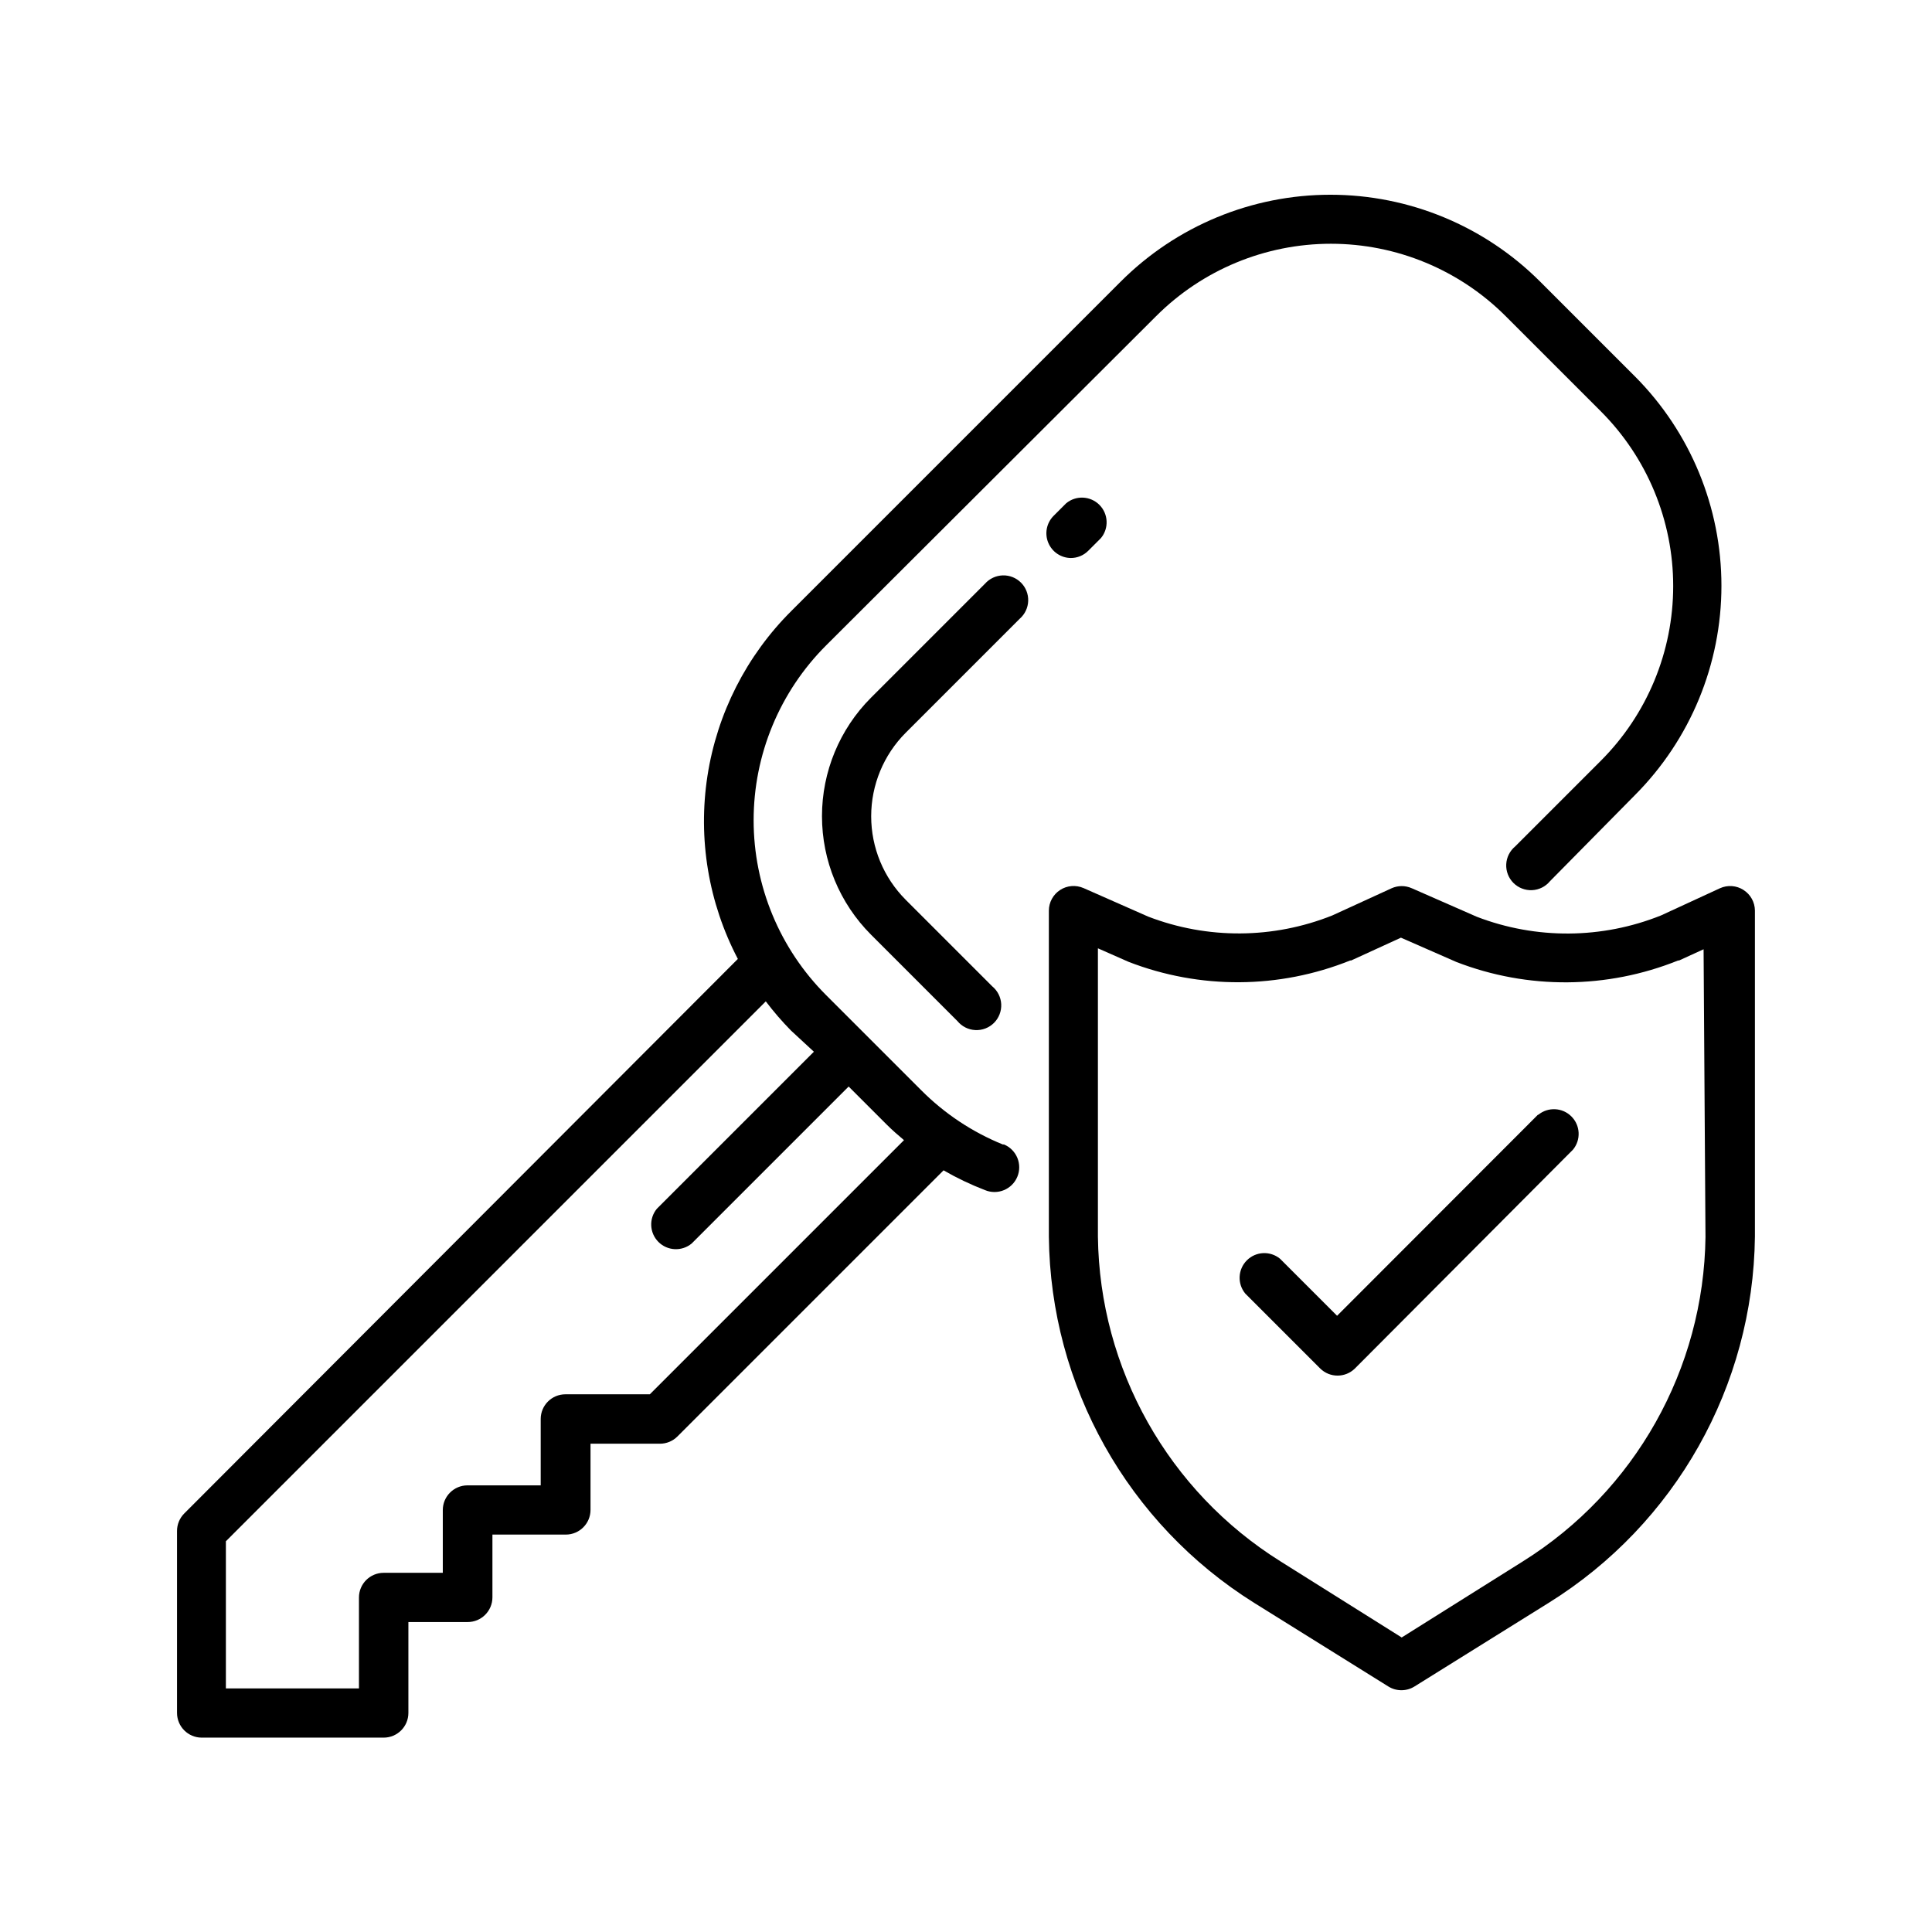
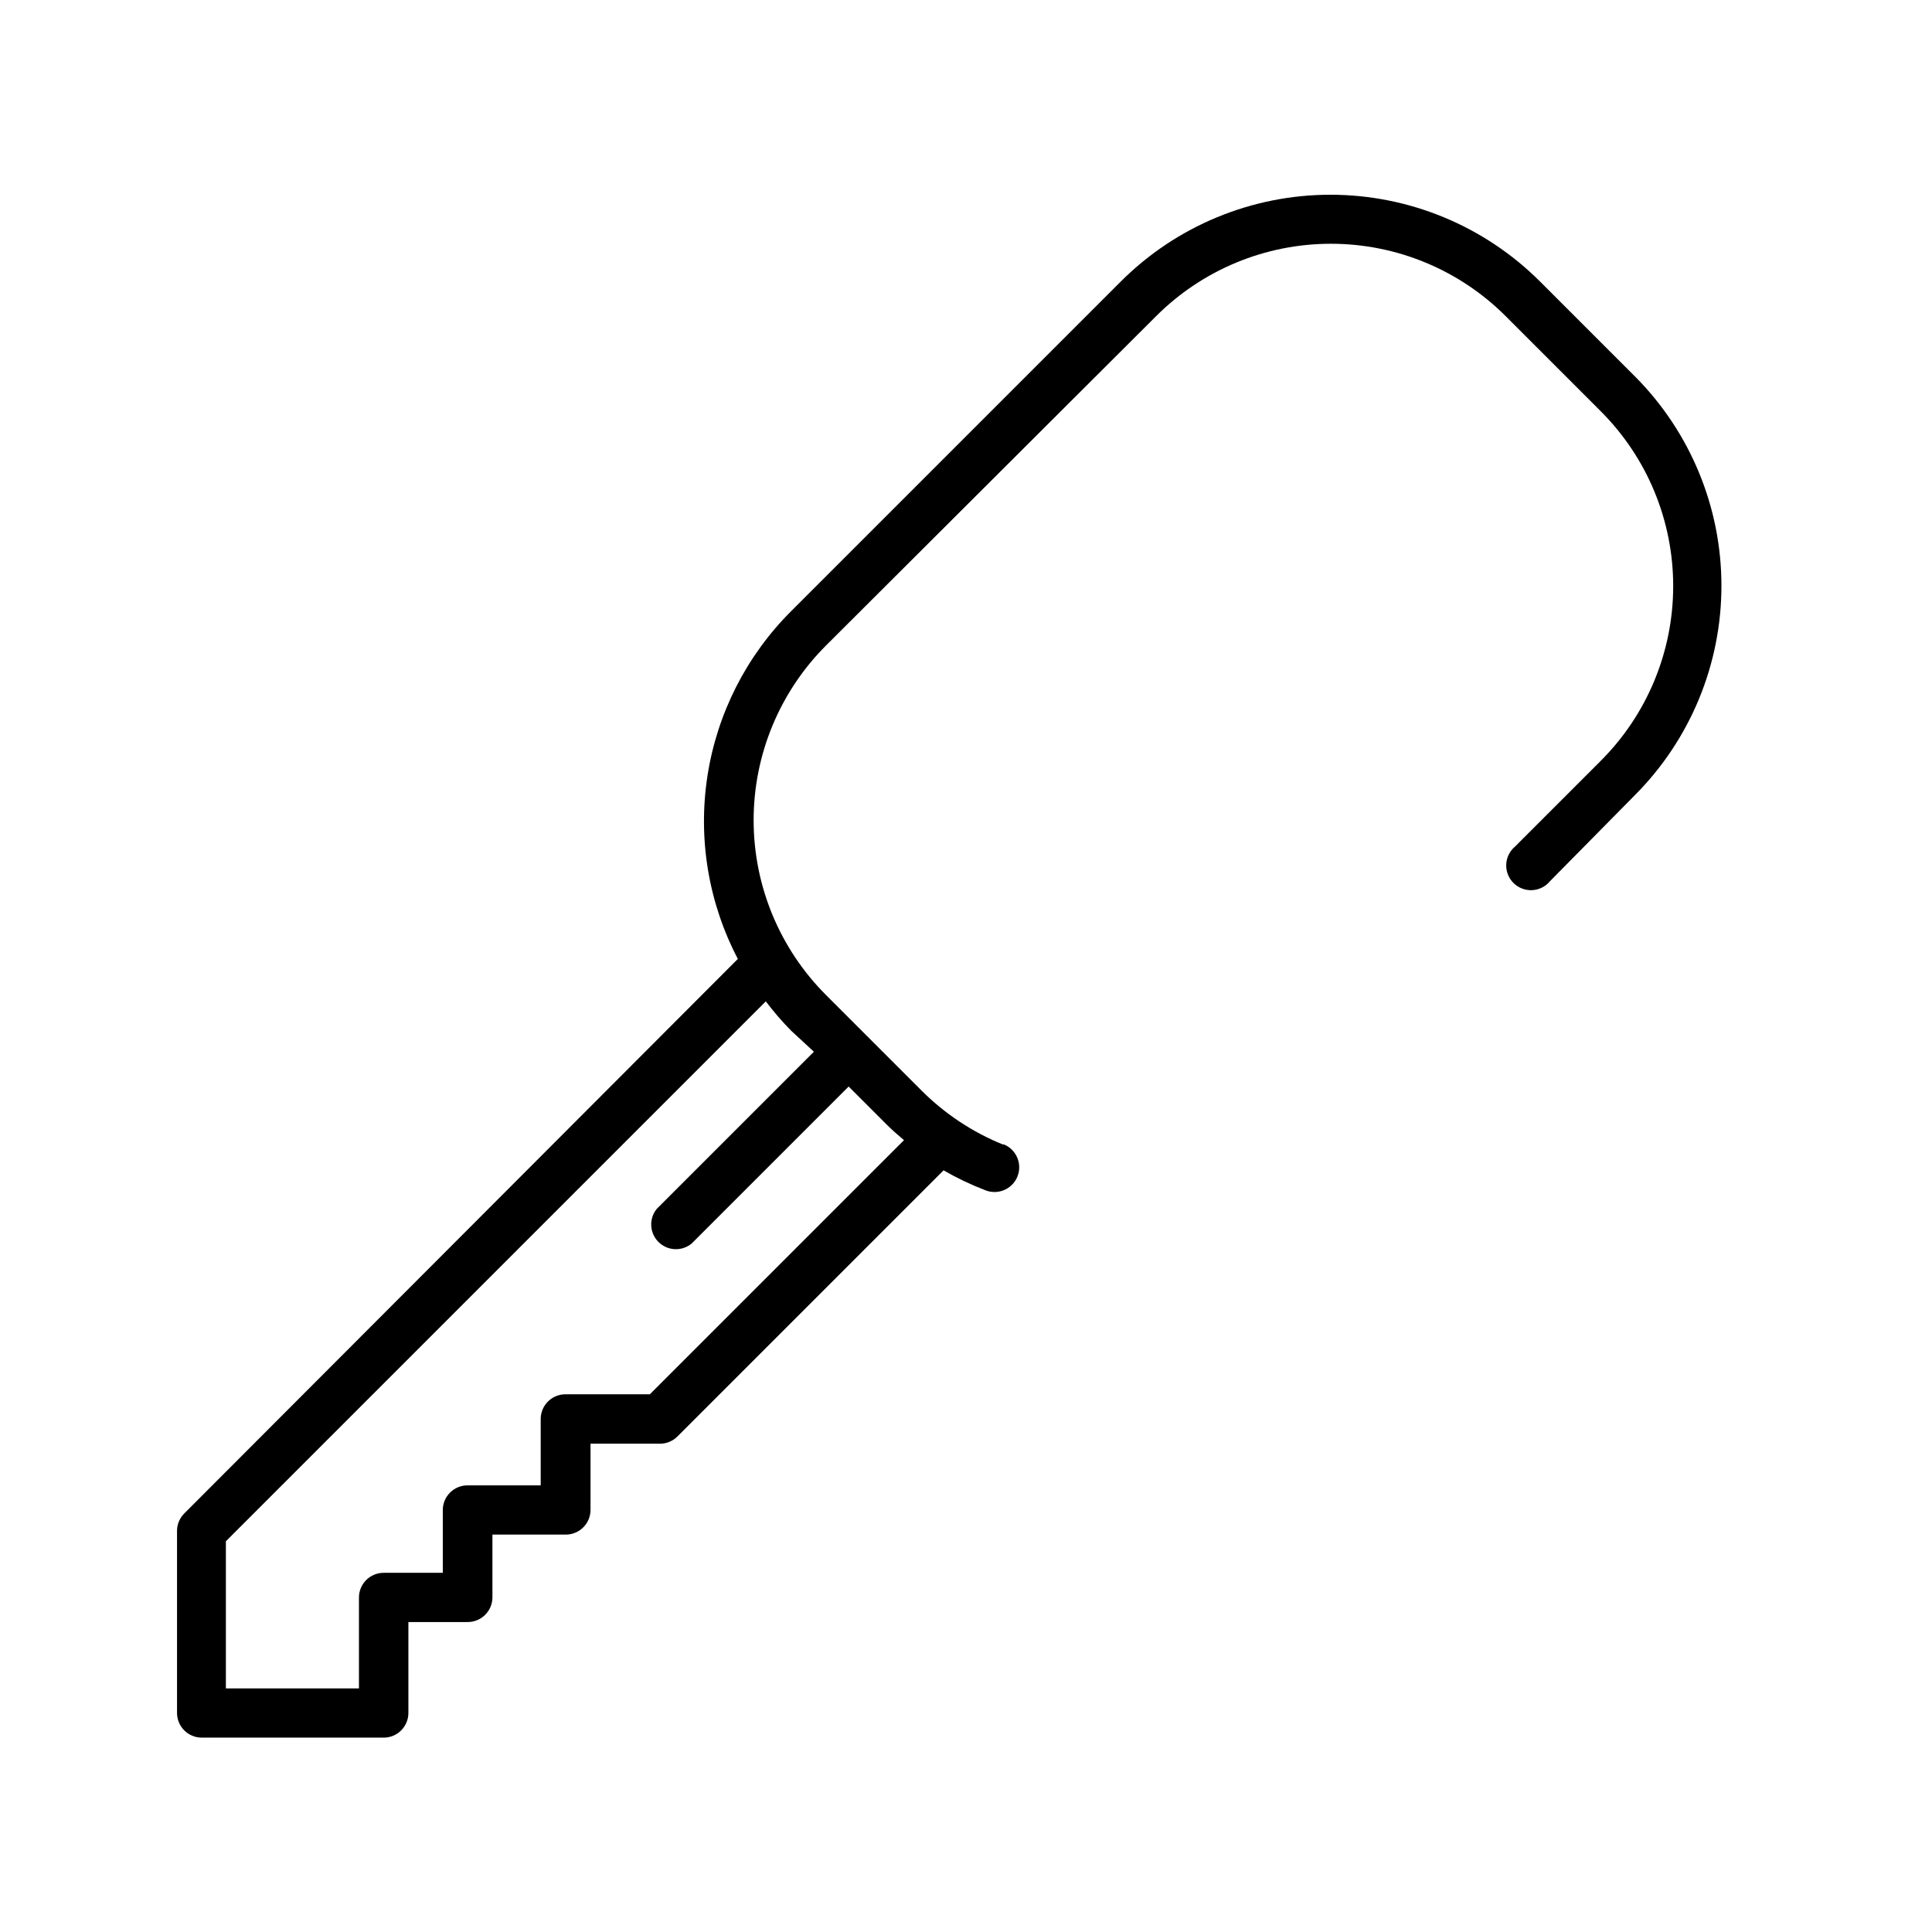
<svg xmlns="http://www.w3.org/2000/svg" fill="#000000" width="800px" height="800px" version="1.1" viewBox="144 144 512 512">
  <g>
-     <path d="m427.76 291.88c1.738 0.004 3.41-0.684 4.637-1.918l3.375-3.375c2.144-2.602 1.961-6.41-0.422-8.797-2.387-2.383-6.195-2.566-8.797-0.422l-3.375 3.375h-0.004c-1.84 1.879-2.379 4.676-1.367 7.102 1.012 2.43 3.375 4.016 6.004 4.035z" />
-     <path d="m405.04 298.68-30.23 30.23 0.004-0.004c-8.312 8.332-12.98 19.621-12.98 31.387 0 11.77 4.668 23.059 12.98 31.391l22.922 22.922c1.176 1.426 2.894 2.289 4.742 2.375 1.844 0.09 3.637-0.605 4.945-1.91 1.305-1.305 2-3.102 1.91-4.945s-0.953-3.566-2.379-4.738l-22.922-22.922v-0.004c-5.867-5.875-9.16-13.84-9.16-22.141 0-8.305 3.293-16.27 9.16-22.145l30.23-30.23v0.004c1.355-1.195 2.16-2.894 2.219-4.699 0.062-1.809-0.625-3.559-1.902-4.84-1.273-1.281-3.019-1.977-4.824-1.926-1.809 0.051-3.512 0.844-4.715 2.195z" />
    <path d="m409.77 447.3c-8.117-3.293-15.488-8.195-21.664-14.406l-25.191-25.191c-12.289-12.285-19.195-28.949-19.195-46.324 0-17.379 6.906-34.043 19.195-46.328l87.461-87.258c12.285-12.293 28.949-19.195 46.324-19.195 17.379 0 34.043 6.902 46.328 19.195l25.191 25.191h-0.004c12.293 12.281 19.199 28.945 19.199 46.324 0 17.375-6.906 34.043-19.199 46.324l-22.672 22.672h0.004c-1.426 1.176-2.289 2.894-2.379 4.738-0.086 1.848 0.605 3.641 1.91 4.949 1.309 1.305 3.102 1.996 4.945 1.91 1.848-0.09 3.566-0.953 4.742-2.379l22.57-22.871c14.645-14.727 22.863-34.652 22.863-55.418 0-20.77-8.219-40.695-22.863-55.422l-25.191-25.191v0.004c-14.738-14.738-34.727-23.016-55.57-23.016-20.84 0-40.832 8.277-55.57 23.016l-87.258 87.258c-11.91 11.844-19.711 27.188-22.27 43.789-2.555 16.598 0.27 33.582 8.062 48.457l-146.71 146.96c-1.227 1.23-1.918 2.898-1.914 4.637v48.215c0 3.617 2.934 6.551 6.551 6.551h48.215c3.617 0 6.547-2.934 6.547-6.551v-24.082h15.719c3.617 0 6.551-2.934 6.551-6.551v-16.625h19.445c3.617 0 6.551-2.934 6.551-6.551v-17.531h18.391c1.734 0.004 3.402-0.688 4.633-1.914l70.535-70.535c3.519 2.031 7.191 3.785 10.98 5.242 3.34 1.391 7.176-0.188 8.566-3.527 1.391-3.34-0.188-7.172-3.527-8.566zm-93.559 66.203h-22.367c-3.617 0-6.551 2.93-6.551 6.547v17.582l-19.398 0.004c-3.617 0-6.547 2.93-6.547 6.547v16.625l-15.668 0.004c-3.621 0-6.551 2.93-6.551 6.547v24.082h-35.266v-38.992l143.08-143.08c2.047 2.707 4.269 5.281 6.648 7.707l6.098 5.641-41.617 41.617c-2.144 2.602-1.961 6.41 0.426 8.797 2.383 2.383 6.191 2.566 8.793 0.422l41.613-41.613 10.078 10.078c1.461 1.461 3.023 2.82 4.586 4.133z" />
-     <path d="m606.05 379.85c-1.867-1.203-4.223-1.375-6.246-0.453l-15.617 7.203c-15.645 6.273-33.086 6.398-48.82 0.352l-17.23-7.559v0.004c-1.699-0.762-3.641-0.762-5.34 0l-15.719 7.203c-15.652 6.254-33.09 6.363-48.82 0.301l-17.129-7.559v0.004c-2.023-0.883-4.356-0.688-6.203 0.52-1.848 1.207-2.961 3.266-2.965 5.473v86.406c0.41 39.504 20.918 76.078 54.41 97.031l35.57 22.168c2.113 1.312 4.789 1.312 6.902 0l35.57-22.168c33.586-20.895 54.199-57.477 54.66-97.031v-86.453c-0.023-2.211-1.16-4.254-3.023-5.441zm-10.078 91.895h0.004c-0.438 35.055-18.684 67.477-48.418 86.051l-32.094 20.152-32.094-20.152h0.004c-29.734-18.574-47.977-50.996-48.414-86.051v-76.43l8.113 3.578h-0.004c18.918 7.336 39.914 7.211 58.746-0.352h0.25l13.199-6.047 14.711 6.449c18.926 7.32 39.922 7.176 58.746-0.402h0.25l6.5-2.973z" />
-     <path d="m551.59 439.39-53.25 53.305-15.113-15.113h-0.004c-2.602-2.148-6.41-1.965-8.797 0.422-2.383 2.387-2.566 6.195-0.422 8.797l19.852 19.852c2.551 2.527 6.664 2.527 9.219 0l57.785-57.988c2.148-2.606 1.965-6.414-0.422-8.797-2.387-2.387-6.191-2.57-8.797-0.426z" />
  </g>
</svg>